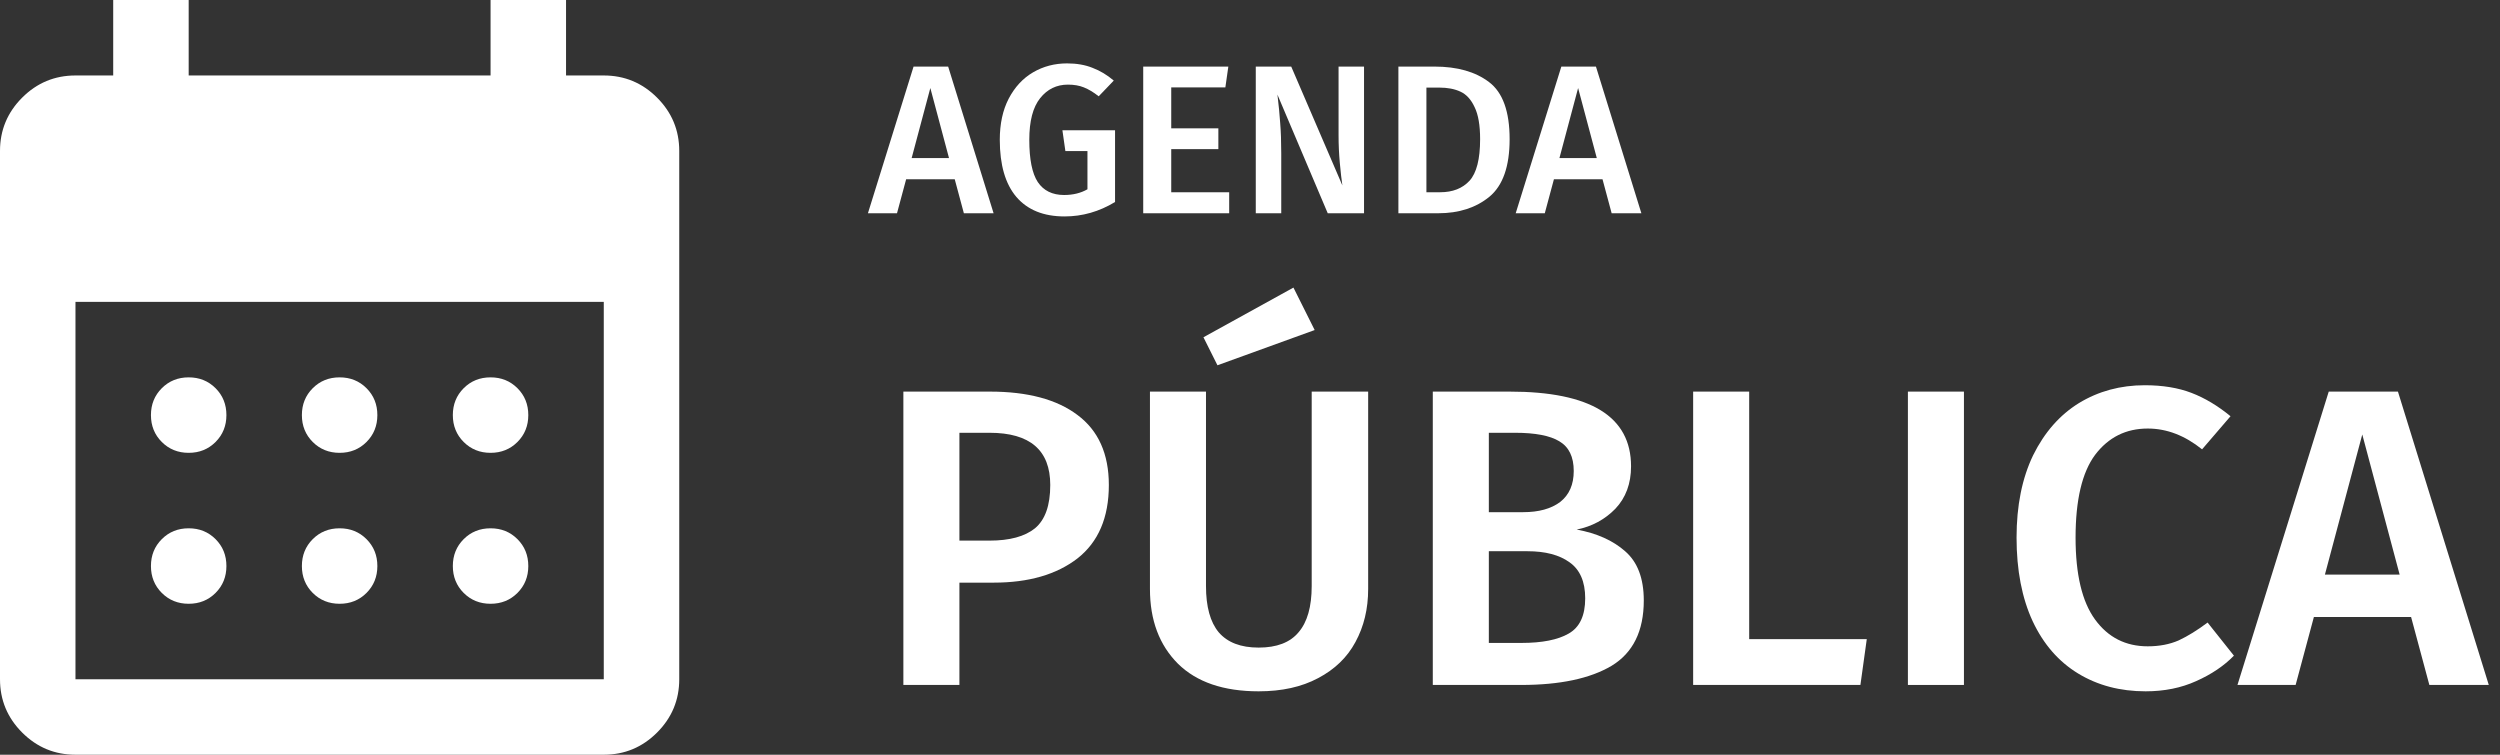
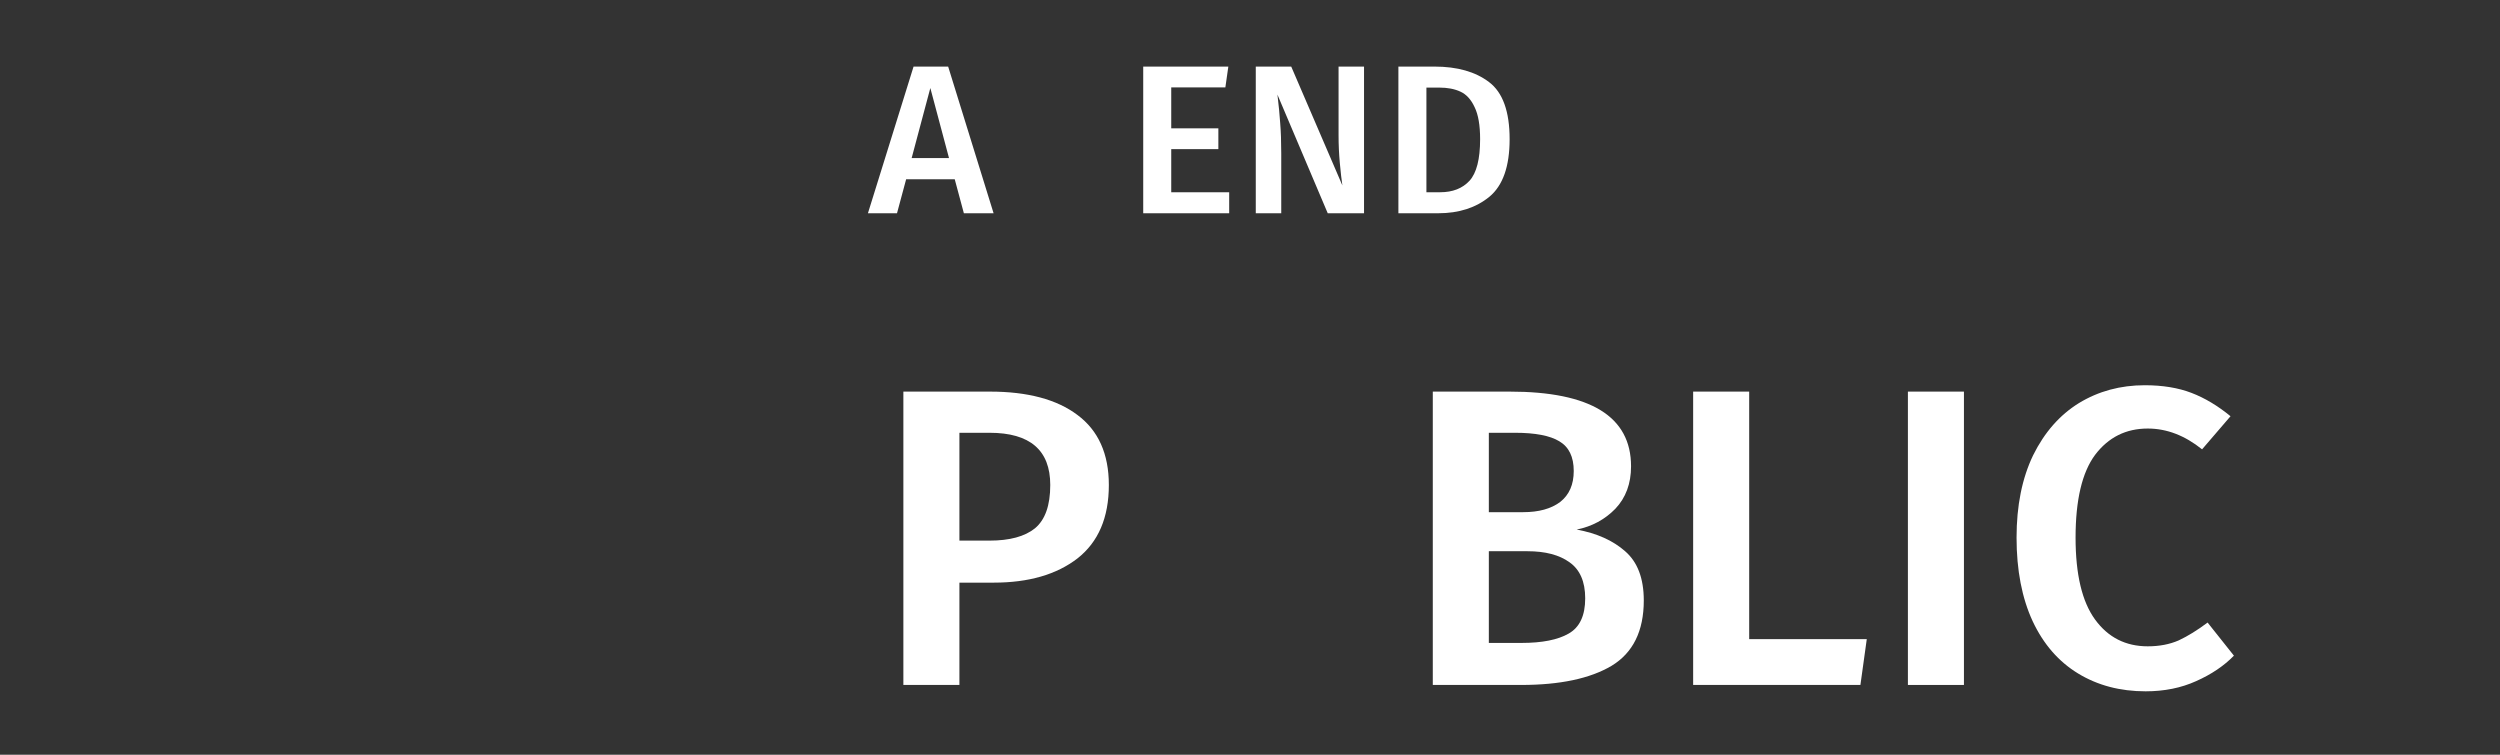
<svg xmlns="http://www.w3.org/2000/svg" width="212" height="64" viewBox="0 0 212 64" fill="none">
  <rect x="0" y="0" width="212" height="64" fill="#333333" stroke="none" />
-   <path d="M28.8 38.4C27.893 38.4 27.133 38.093 26.52 37.48C25.907 36.867 25.6 36.107 25.6 35.2C25.6 34.293 25.907 33.533 26.52 32.92C27.133 32.307 27.893 32 28.8 32C29.707 32 30.467 32.307 31.08 32.92C31.693 33.533 32 34.293 32 35.2C32 36.107 31.693 36.867 31.08 37.48C30.467 38.093 29.707 38.4 28.8 38.4ZM16 38.4C15.093 38.4 14.333 38.093 13.72 37.48C13.107 36.867 12.8 36.107 12.8 35.2C12.8 34.293 13.107 33.533 13.72 32.92C14.333 32.307 15.093 32 16 32C16.907 32 17.667 32.307 18.28 32.92C18.893 33.533 19.2 34.293 19.2 35.2C19.2 36.107 18.893 36.867 18.28 37.48C17.667 38.093 16.907 38.4 16 38.4ZM41.6 38.4C40.693 38.4 39.933 38.093 39.32 37.48C38.707 36.867 38.4 36.107 38.4 35.2C38.4 34.293 38.707 33.533 39.32 32.92C39.933 32.307 40.693 32 41.6 32C42.507 32 43.267 32.307 43.88 32.92C44.493 33.533 44.8 34.293 44.8 35.2C44.8 36.107 44.493 36.867 43.88 37.48C43.267 38.093 42.507 38.4 41.6 38.4ZM28.8 51.2C27.893 51.2 27.133 50.893 26.52 50.28C25.907 49.667 25.6 48.907 25.6 48C25.6 47.093 25.907 46.333 26.52 45.72C27.133 45.107 27.893 44.8 28.8 44.8C29.707 44.8 30.467 45.107 31.08 45.72C31.693 46.333 32 47.093 32 48C32 48.907 31.693 49.667 31.08 50.28C30.467 50.893 29.707 51.2 28.8 51.2ZM16 51.2C15.093 51.2 14.333 50.893 13.72 50.28C13.107 49.667 12.8 48.907 12.8 48C12.8 47.093 13.107 46.333 13.72 45.72C14.333 45.107 15.093 44.8 16 44.8C16.907 44.8 17.667 45.107 18.28 45.72C18.893 46.333 19.2 47.093 19.2 48C19.2 48.907 18.893 49.667 18.28 50.28C17.667 50.893 16.907 51.2 16 51.2ZM41.6 51.2C40.693 51.2 39.933 50.893 39.32 50.28C38.707 49.667 38.4 48.907 38.4 48C38.4 47.093 38.707 46.333 39.32 45.72C39.933 45.107 40.693 44.8 41.6 44.8C42.507 44.8 43.267 45.107 43.88 45.72C44.493 46.333 44.8 47.093 44.8 48C44.8 48.907 44.493 49.667 43.88 50.28C43.267 50.893 42.507 51.2 41.6 51.2ZM6.4 64C4.64 64 3.133 63.373 1.88 62.12C0.627 60.867 0 59.36 0 57.6V12.8C0 11.04 0.627 9.533 1.88 8.28C3.133 7.027 4.64 6.4 6.4 6.4H9.6V0H16V6.4H41.6V0H48V6.4H51.2C52.96 6.4 54.467 7.027 55.72 8.28C56.973 9.533 57.6 11.04 57.6 12.8V57.6C57.6 59.36 56.973 60.867 55.72 62.12C54.467 63.373 52.96 64 51.2 64H6.4ZM6.4 57.6H51.2V25.6H6.4V57.6Z" fill="white" />
-   <path d="M206.009 58.084L204.461 52.324H196.217L194.669 58.084H189.737L197.477 33.208H203.345L211.049 58.084H206.009ZM197.153 48.724H203.489L200.321 36.844L197.153 48.724Z" fill="white" />
  <path d="M181.876 32.668C183.388 32.668 184.708 32.884 185.836 33.316C186.964 33.748 188.068 34.408 189.148 35.296L186.736 38.104C185.272 36.928 183.736 36.34 182.128 36.34C180.28 36.34 178.792 37.084 177.664 38.572C176.56 40.06 176.008 42.4 176.008 45.592C176.008 48.712 176.56 51.028 177.664 52.54C178.768 54.052 180.256 54.808 182.128 54.808C183.112 54.808 183.988 54.64 184.756 54.304C185.524 53.944 186.34 53.44 187.204 52.792L189.436 55.6C188.596 56.464 187.528 57.184 186.232 57.76C184.96 58.336 183.532 58.624 181.948 58.624C179.788 58.624 177.88 58.12 176.224 57.112C174.568 56.104 173.284 54.628 172.372 52.684C171.46 50.716 171.004 48.352 171.004 45.592C171.004 42.88 171.472 40.552 172.408 38.608C173.368 36.664 174.664 35.188 176.296 34.18C177.952 33.172 179.812 32.668 181.876 32.668Z" fill="white" />
  <path d="M166.542 33.208V58.084H161.79V33.208H166.542Z" fill="white" />
  <path d="M148.331 33.208V54.196H158.303L157.763 58.084H143.579V33.208H148.331Z" fill="white" />
  <path d="M133.705 44.908C135.409 45.22 136.777 45.832 137.809 46.744C138.865 47.656 139.393 49.048 139.393 50.92C139.393 53.512 138.481 55.36 136.657 56.464C134.833 57.544 132.277 58.084 128.989 58.084H121.501V33.208H128.017C134.881 33.208 138.313 35.32 138.313 39.544C138.313 41.008 137.869 42.208 136.981 43.144C136.093 44.056 135.001 44.644 133.705 44.908ZM126.253 36.7V43.432H129.169C130.489 43.432 131.533 43.144 132.301 42.568C133.069 41.968 133.453 41.092 133.453 39.94C133.453 38.74 133.045 37.9 132.229 37.42C131.437 36.94 130.189 36.7 128.485 36.7H126.253ZM129.025 54.52C130.777 54.52 132.109 54.256 133.021 53.728C133.957 53.2 134.425 52.204 134.425 50.74C134.425 49.324 133.981 48.304 133.093 47.68C132.229 47.056 131.041 46.744 129.529 46.744H126.253V54.52H129.025Z" fill="white" />
-   <path d="M116.02 49.948C116.02 51.628 115.66 53.128 114.94 54.448C114.244 55.744 113.188 56.764 111.772 57.508C110.38 58.252 108.7 58.624 106.732 58.624C103.756 58.624 101.476 57.844 99.891 56.284C98.308 54.7 97.516 52.588 97.516 49.948V33.208H102.268V49.696C102.268 51.448 102.628 52.756 103.348 53.62C104.092 54.484 105.22 54.916 106.732 54.916C108.268 54.916 109.396 54.484 110.116 53.62C110.86 52.756 111.232 51.448 111.232 49.696V33.208H116.02V49.948ZM109.684 24.388L111.484 27.988L103.24 30.976L102.052 28.6L109.684 24.388Z" fill="white" />
  <path d="M83.95 33.208C87.142 33.208 89.614 33.868 91.366 35.188C93.142 36.508 94.03 38.488 94.03 41.128C94.03 43.888 93.142 45.964 91.366 47.356C89.59 48.724 87.226 49.408 84.274 49.408H81.358V58.084H76.606V33.208H83.95ZM83.914 45.844C85.618 45.844 86.902 45.496 87.766 44.8C88.63 44.08 89.062 42.856 89.062 41.128C89.062 38.176 87.346 36.7 83.914 36.7H81.358V45.844H83.914Z" fill="white" />
-   <path d="M136.668 18.084L135.894 15.204H131.772L130.998 18.084H128.532L132.402 5.646H135.336L139.188 18.084H136.668ZM132.24 13.404H135.408L133.824 7.464L132.24 13.404Z" fill="white" />
  <path d="M121.644 5.646C123.576 5.646 125.118 6.084 126.27 6.96C127.434 7.836 128.016 9.45 128.016 11.802C128.016 14.106 127.446 15.732 126.306 16.68C125.166 17.616 123.72 18.084 121.968 18.084H118.584V5.646H121.644ZM120.96 7.428V16.302H122.13C123.186 16.302 124.014 15.978 124.614 15.33C125.214 14.67 125.514 13.494 125.514 11.802C125.514 10.626 125.358 9.72 125.046 9.084C124.746 8.436 124.344 7.998 123.84 7.77C123.348 7.542 122.754 7.428 122.058 7.428H120.96Z" fill="white" />
  <path d="M115.67 18.084H112.592L108.326 8.022C108.434 8.91 108.512 9.714 108.56 10.434C108.62 11.154 108.65 12.012 108.65 13.008V18.084H106.49V5.646H109.496L113.834 15.726C113.762 15.246 113.69 14.616 113.618 13.836C113.546 13.044 113.51 12.258 113.51 11.478V5.646H115.67V18.084Z" fill="white" />
  <path d="M104.163 5.646L103.911 7.41H99.321V10.884H103.317V12.648H99.321V16.302H104.235V18.084H96.945V5.646H104.163Z" fill="white" />
-   <path d="M90.488 5.376C91.304 5.376 92.024 5.502 92.648 5.754C93.284 5.994 93.884 6.354 94.448 6.834L93.17 8.166C92.726 7.818 92.306 7.566 91.91 7.41C91.526 7.254 91.076 7.176 90.56 7.176C89.6 7.176 88.814 7.56 88.202 8.328C87.59 9.096 87.284 10.272 87.284 11.856C87.284 13.512 87.524 14.706 88.004 15.438C88.496 16.17 89.24 16.536 90.236 16.536C90.992 16.536 91.652 16.374 92.216 16.05V12.81H90.344L90.092 11.046H94.556V17.13C93.212 17.946 91.784 18.354 90.272 18.354C88.496 18.354 87.134 17.802 86.186 16.698C85.25 15.594 84.782 13.98 84.782 11.856C84.782 10.5 85.034 9.336 85.538 8.364C86.054 7.38 86.744 6.636 87.608 6.132C88.472 5.628 89.432 5.376 90.488 5.376Z" fill="white" />
  <path d="M81.736 18.084L80.962 15.204H76.84L76.066 18.084H73.6L77.47 5.646H80.404L84.256 18.084H81.736ZM77.308 13.404H80.476L78.892 7.464L77.308 13.404Z" fill="white" />
</svg>